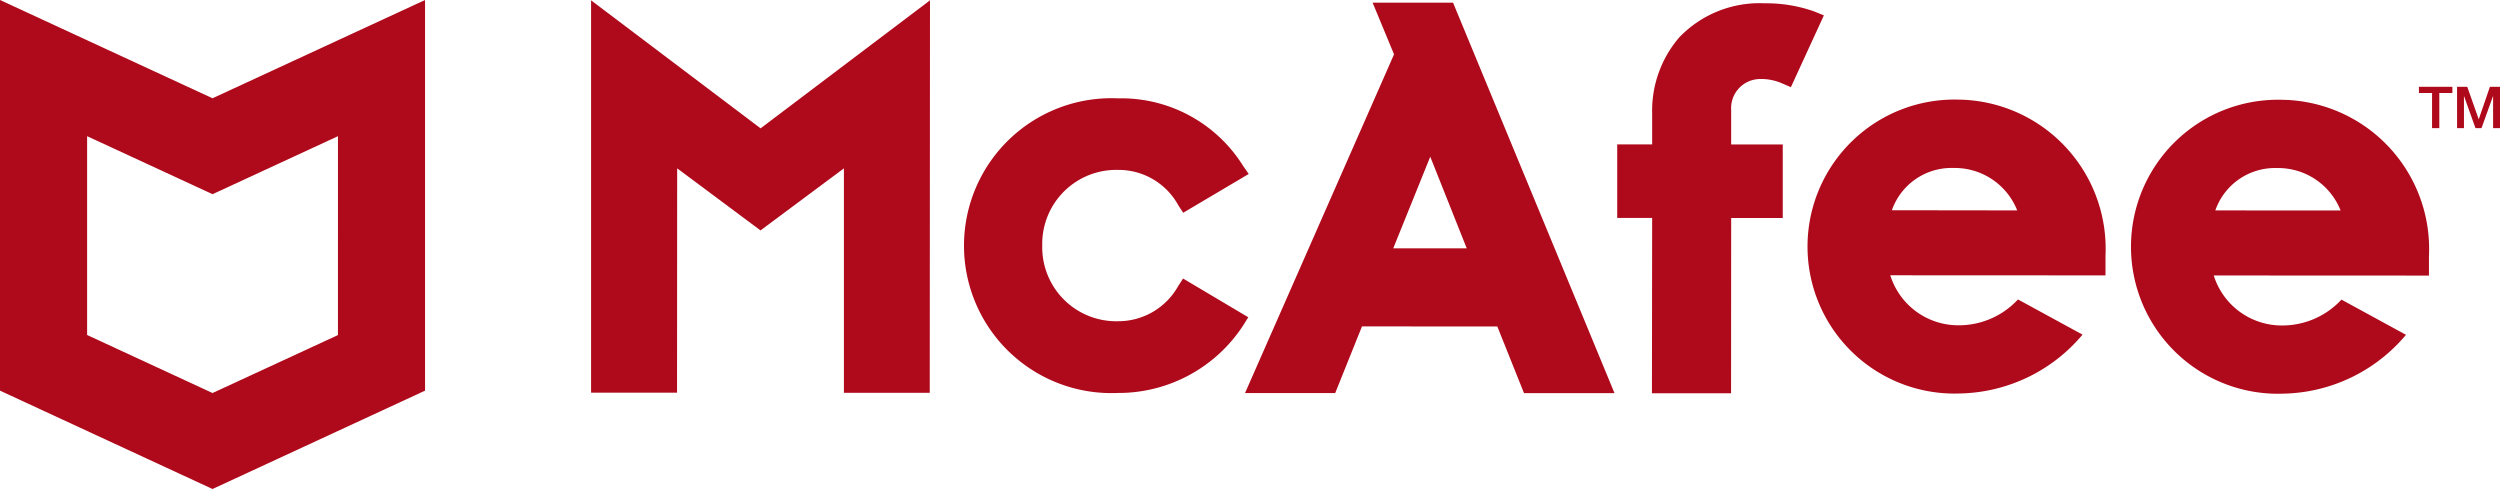
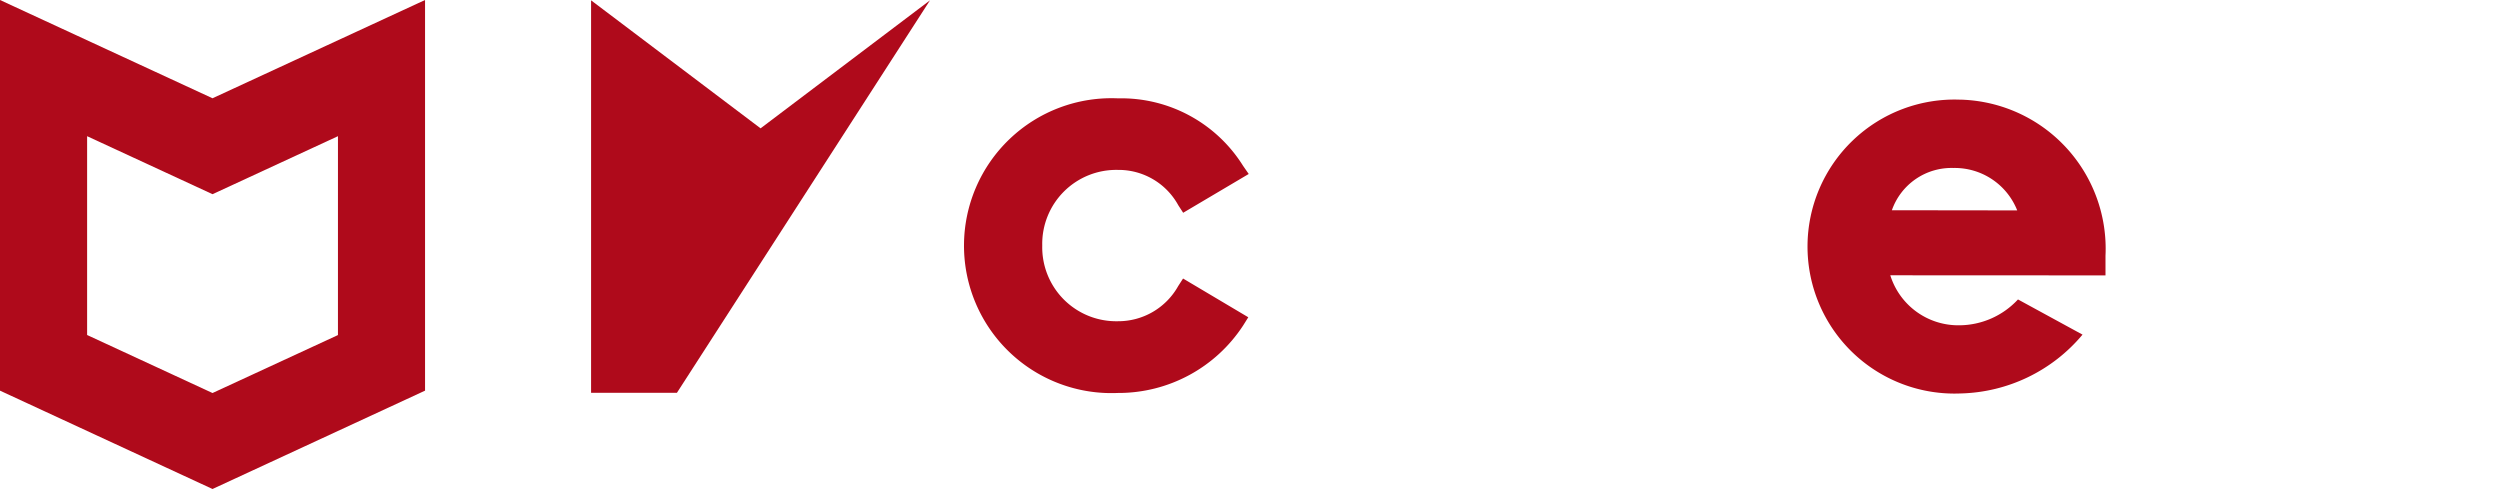
<svg xmlns="http://www.w3.org/2000/svg" id="Group_82" data-name="Group 82" width="165.752" height="33.043" viewBox="0 0 165.752 33.043">
  <defs>
    <clipPath id="clip-path">
      <rect id="Rectangle_125" data-name="Rectangle 125" width="165.752" height="33.043" fill="none" />
    </clipPath>
  </defs>
  <g id="Group_72" data-name="Group 72" transform="translate(0 0)" clip-path="url(#clip-path)">
    <path id="Path_221" data-name="Path 221" d="M81.436,20.9l-4.324-2.569-.322.5a4.557,4.557,0,0,1-4,2.332,4.906,4.906,0,0,1-5.014-5.02,4.906,4.906,0,0,1,5.019-5.013,4.513,4.513,0,0,1,4,2.342l.324.5L81.465,11.4l-.376-.543A9.523,9.523,0,0,0,72.8,6.386a9.776,9.776,0,1,0-.011,19.533,9.869,9.869,0,0,0,8.31-4.48Z" transform="translate(1.326 0.135)" fill="#af0a1b" />
-     <path id="Path_222" data-name="Path 222" d="M80.833,26.056l5.979,0,1.776-4.419,8.972.005,1.771,4.421,6,0L94.625.172l-5.333,0L90.713,3.6ZM93.114,10.385l2.419,6.076-4.873,0Z" transform="translate(1.713 0.004)" fill="#af0a1b" />
-     <path id="Path_223" data-name="Path 223" d="M107.3,26.07l5.246,0,.007-11.623,3.42,0,0-4.875-3.421,0v-2.3a1.931,1.931,0,0,1,1.89-2.038,3.448,3.448,0,0,1,1.487.289l.584.251L118.7,1.014l-.628-.256a9.529,9.529,0,0,0-3.28-.544,7.38,7.38,0,0,0-5.672,2.249,7.451,7.451,0,0,0-1.806,5.032V9.57h-2.316l0,4.876h2.316Z" transform="translate(2.225 0.005)" fill="#af0a1b" />
-     <path id="Path_224" data-name="Path 224" d="M38.376.022V26.034l5.7,0,.008-14.873,5.525,4.116,5.53-4.116V26.044l5.691,0L60.846.022,49.614,8.509Z" transform="translate(0.813 0)" fill="#af0a1b" />
+     <path id="Path_224" data-name="Path 224" d="M38.376.022V26.034V26.044l5.691,0L60.846.022,49.614,8.509Z" transform="translate(0.813 0)" fill="#af0a1b" />
    <path id="Path_225" data-name="Path 225" d="M127.524,6.473a9.747,9.747,0,1,0-.011,19.476h.008a10.876,10.876,0,0,0,8.065-3.9l-4.279-2.333a5.342,5.342,0,0,1-3.9,1.714,4.722,4.722,0,0,1-4.566-3.315l14.268.007v-1.3a9.887,9.887,0,0,0-9.588-10.352m-4.575,7.332A4.186,4.186,0,0,1,127.021,11a4.457,4.457,0,0,1,4.235,2.813Z" transform="translate(2.487 0.137)" fill="#af0a1b" />
-     <path id="Path_226" data-name="Path 226" d="M148.525,6.485a9.747,9.747,0,1,0-.01,19.476h.006a10.88,10.88,0,0,0,8.066-3.9l-4.279-2.333a5.344,5.344,0,0,1-3.9,1.714,4.722,4.722,0,0,1-4.566-3.315l14.268.007,0-1.3a9.888,9.888,0,0,0-9.589-10.352m-4.575,7.332a4.183,4.183,0,0,1,4.071-2.809,4.456,4.456,0,0,1,4.235,2.813Z" transform="translate(2.932 0.137)" fill="#af0a1b" />
-     <path id="Path_227" data-name="Path 227" d="M157.046,5.634h2.221v.415H158.4V8.377h-.481V6.048h-.868Z" transform="translate(3.328 0.119)" fill="#af0a1b" />
-     <path id="Path_228" data-name="Path 228" d="M159.525,5.634h.676l.758,2.148h.007l.737-2.148h.669V8.377h-.458V6.26h-.007l-.761,2.117h-.4L159.99,6.26h-.007V8.377h-.457Z" transform="translate(3.38 0.119)" fill="#af0a1b" />
    <path id="Path_229" data-name="Path 229" d="M14.09,6.515,0,0V25.9l14.09,6.521L28.181,25.9V0Zm8.316,15.7L14.09,26.058,5.776,22.211V9.029l8.315,3.846,8.316-3.846Z" transform="translate(0 0)" fill="#af0a1b" />
  </g>
</svg>